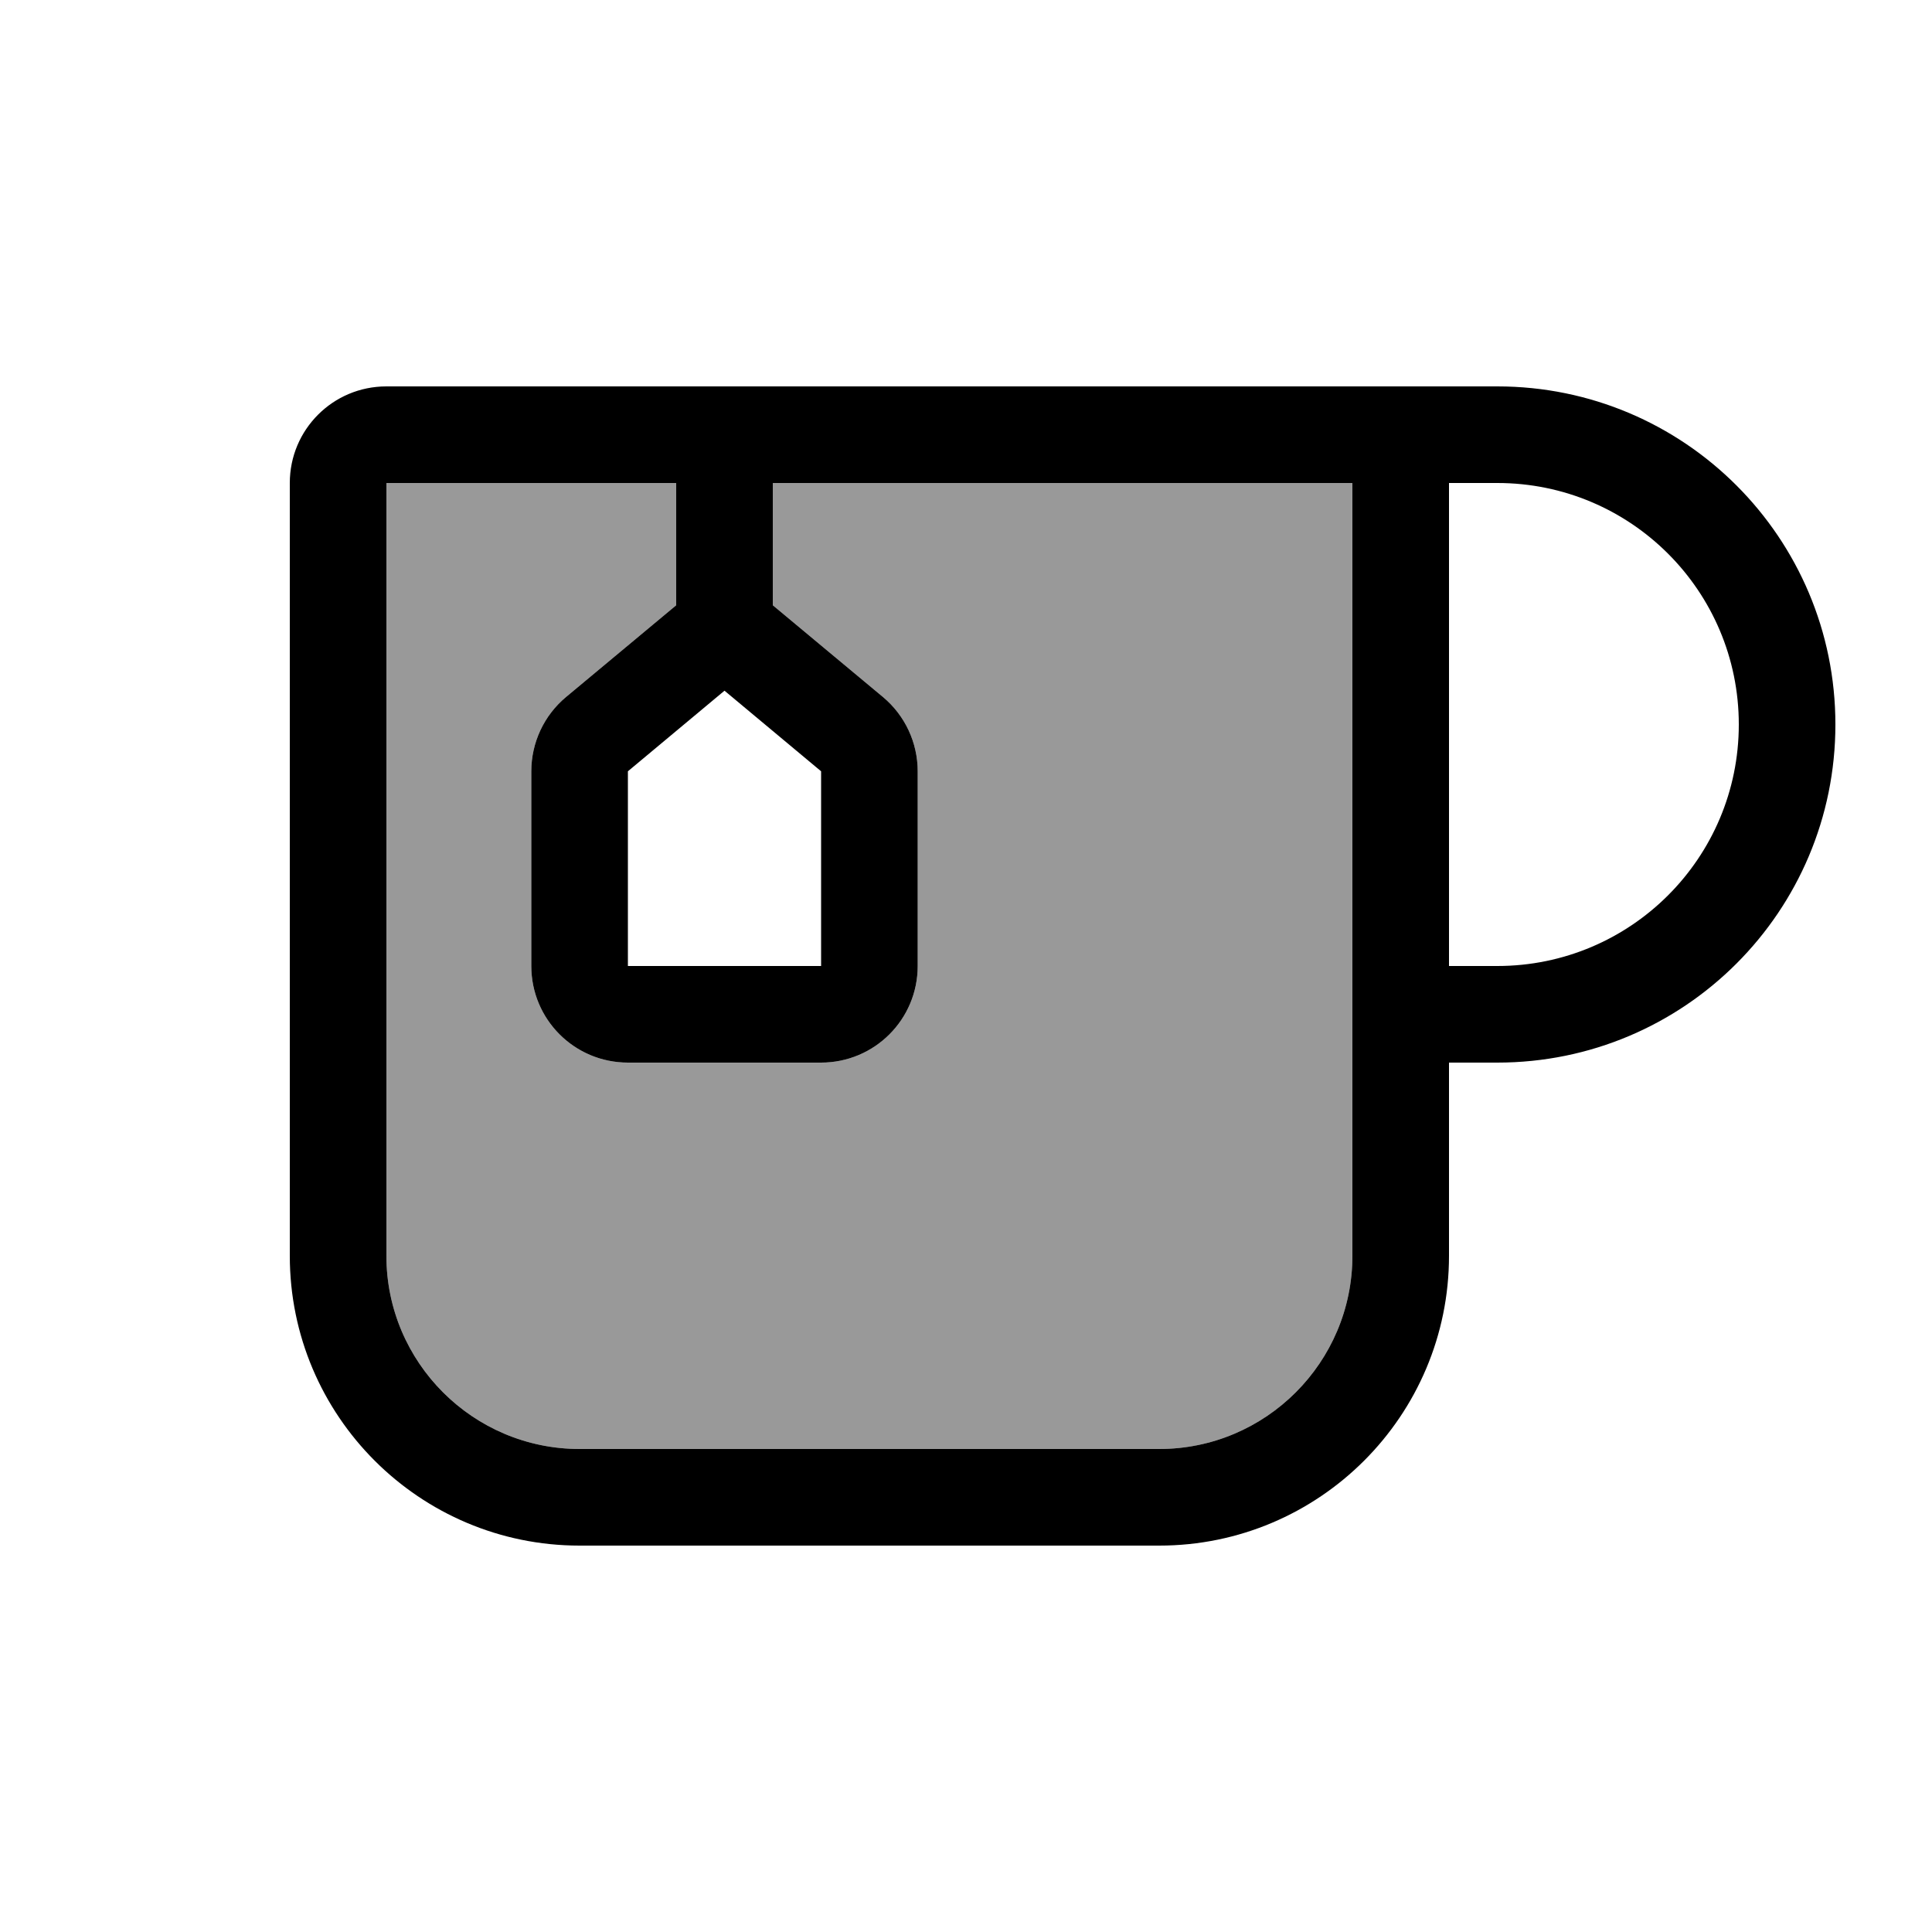
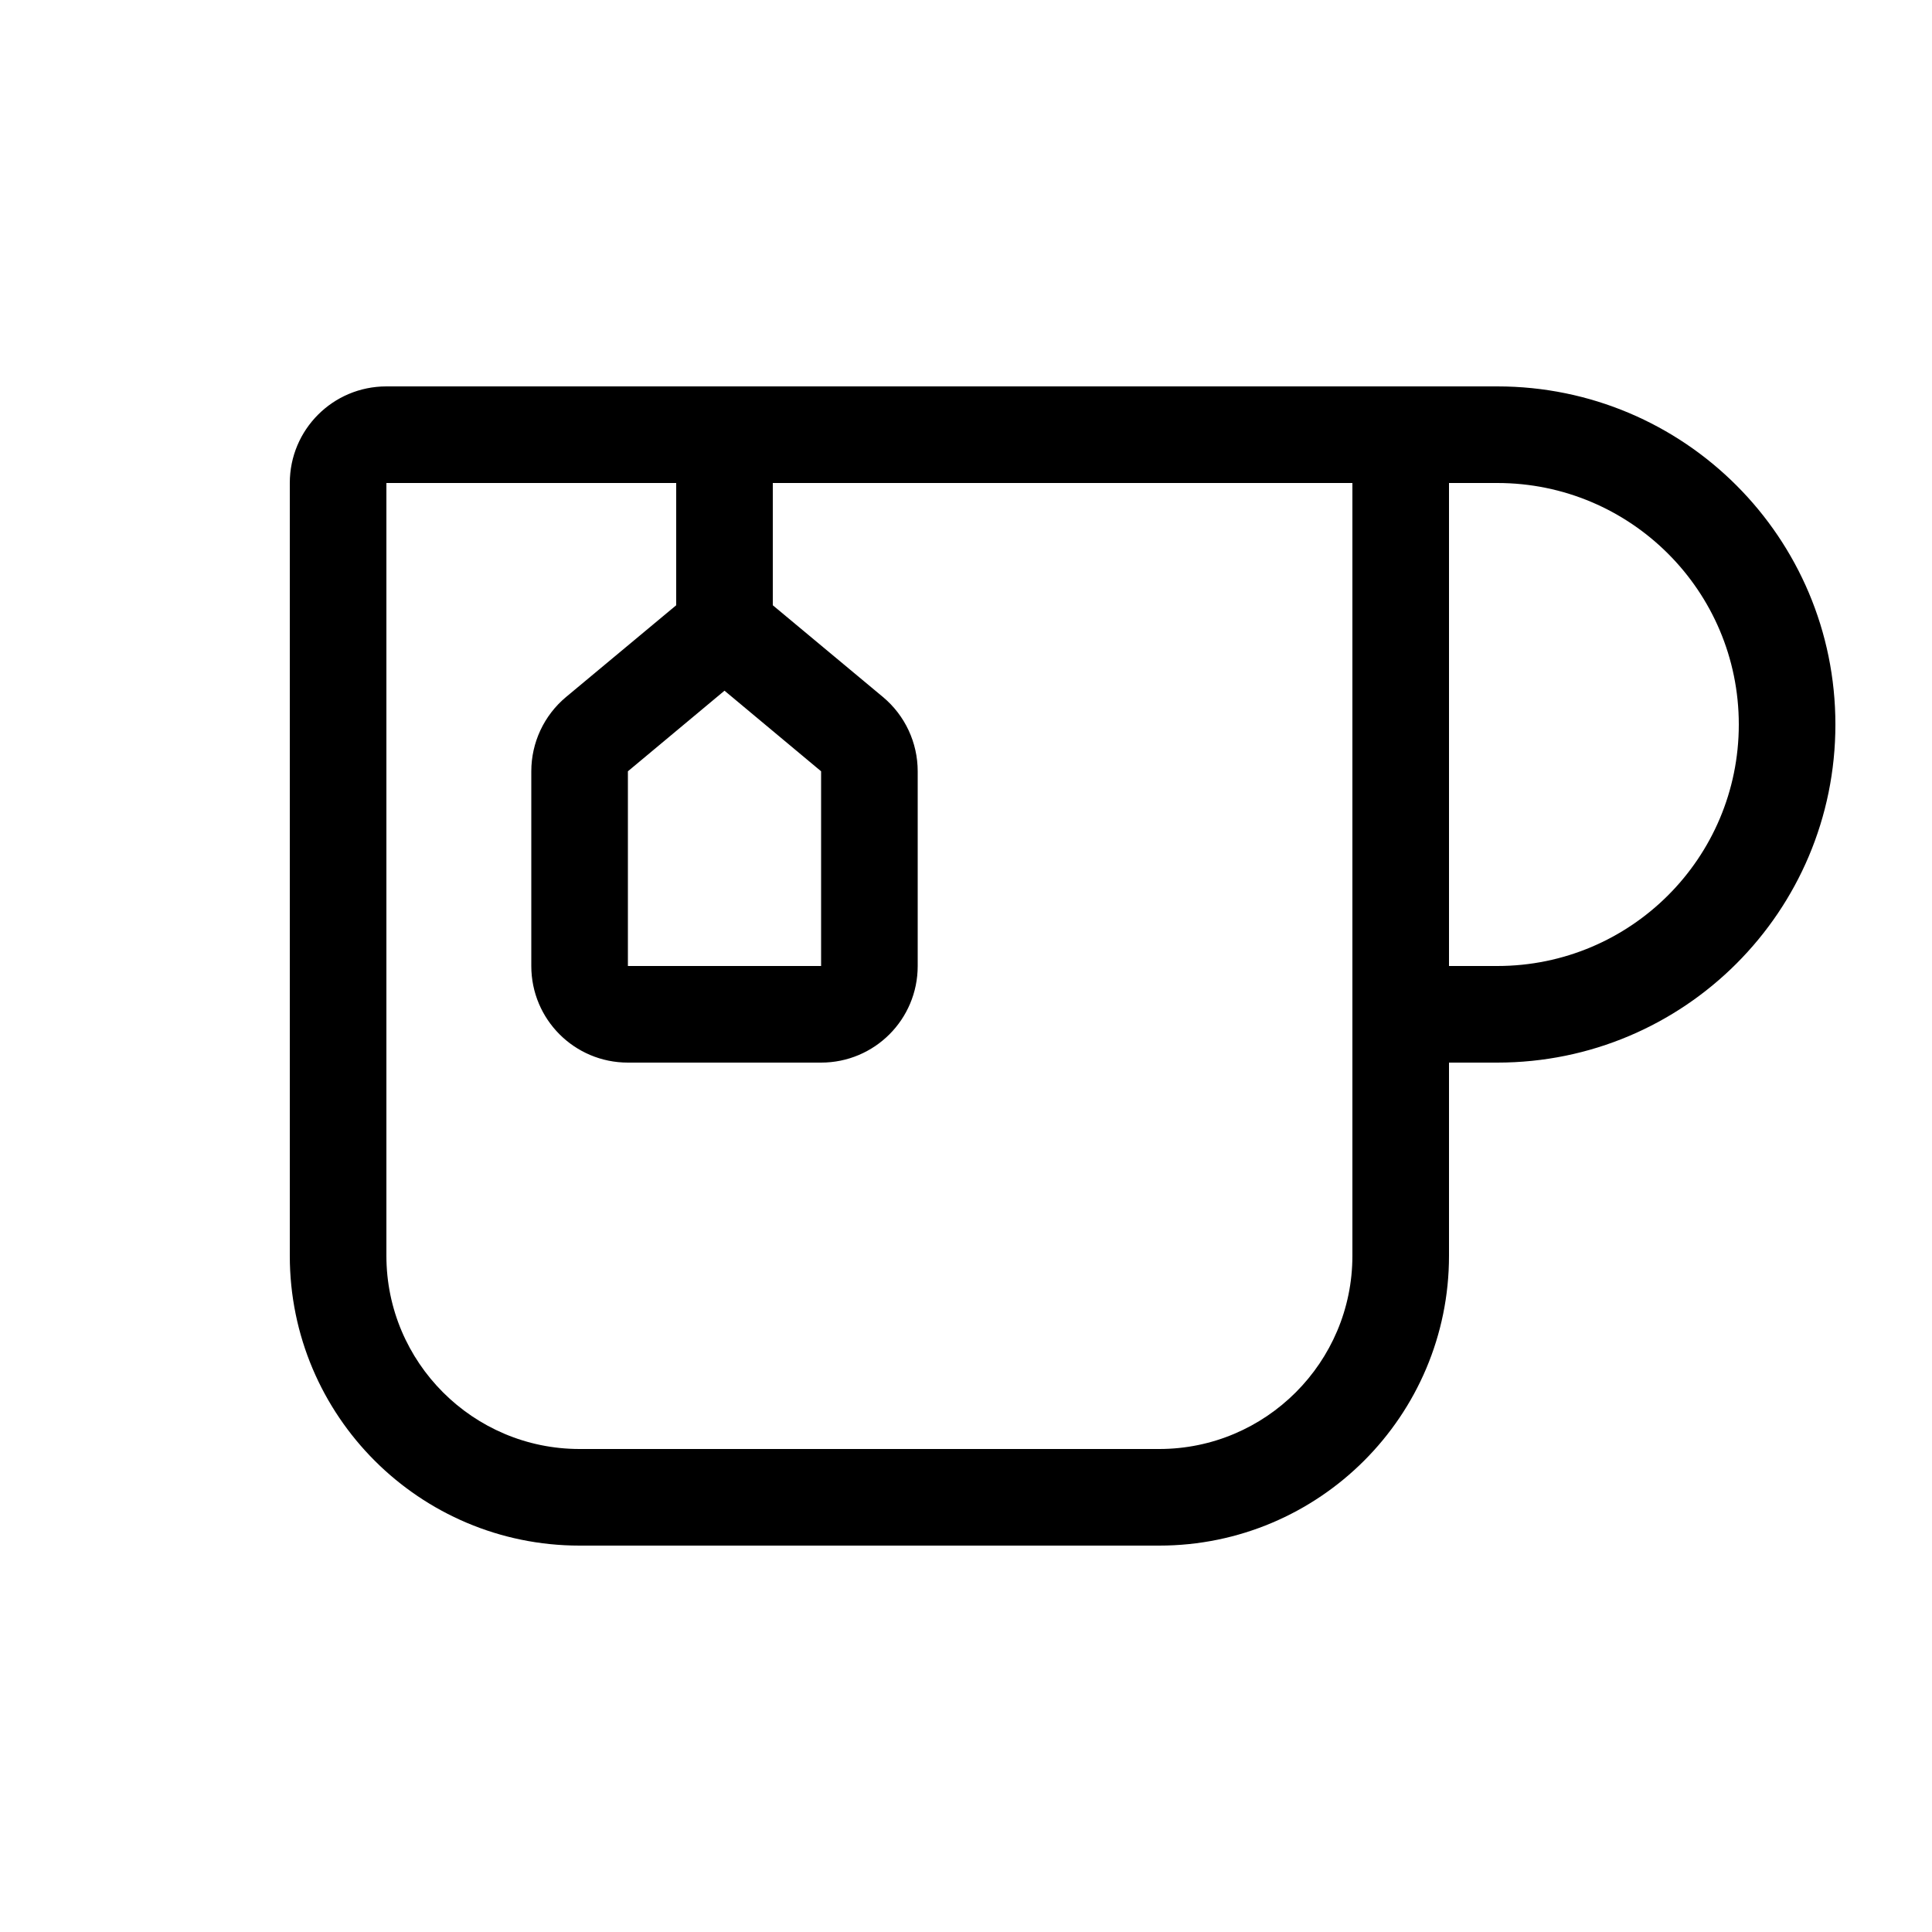
<svg xmlns="http://www.w3.org/2000/svg" viewBox="0 0 640 640">
-   <path opacity=".4" fill="currentColor" d="M128 160L128 416C128 451.3 156.7 480 192 480L384 480C419.3 480 448 451.3 448 416L448 160L256 160L256 200.5L292.5 230.9C299.8 237 304 246 304 255.5L304 320C304 337.7 289.7 352 272 352L208 352C190.3 352 176 337.7 176 320L176 255.5C176 246 180.2 237 187.5 230.9L224 200.5L224 160L128 160z" />
  <path fill="currentColor" d="M224 160L128 160L128 416C128 451.3 156.7 480 192 480L384 480C419.3 480 448 451.3 448 416L448 160L256 160L256 200.5L292.5 230.9C299.8 237 304 246 304 255.5L304 320C304 337.7 289.7 352 272 352L208 352C190.3 352 176 337.7 176 320L176 255.5C176 246 180.2 237 187.5 230.9L224 200.5L224 160zM480 320L496 320C540.2 320 576 284.2 576 240C576 195.8 540.2 160 496 160L480 160L480 320zM496 352L480 352L480 416C480 469 437 512 384 512L192 512C139 512 96 469 96 416L96 160C96 142.3 110.3 128 128 128L496 128C557.9 128 608 178.1 608 240C608 301.9 557.9 352 496 352zM208 255.5L208 320L272 320L272 255.5L240 228.8L208 255.5z" />
</svg>